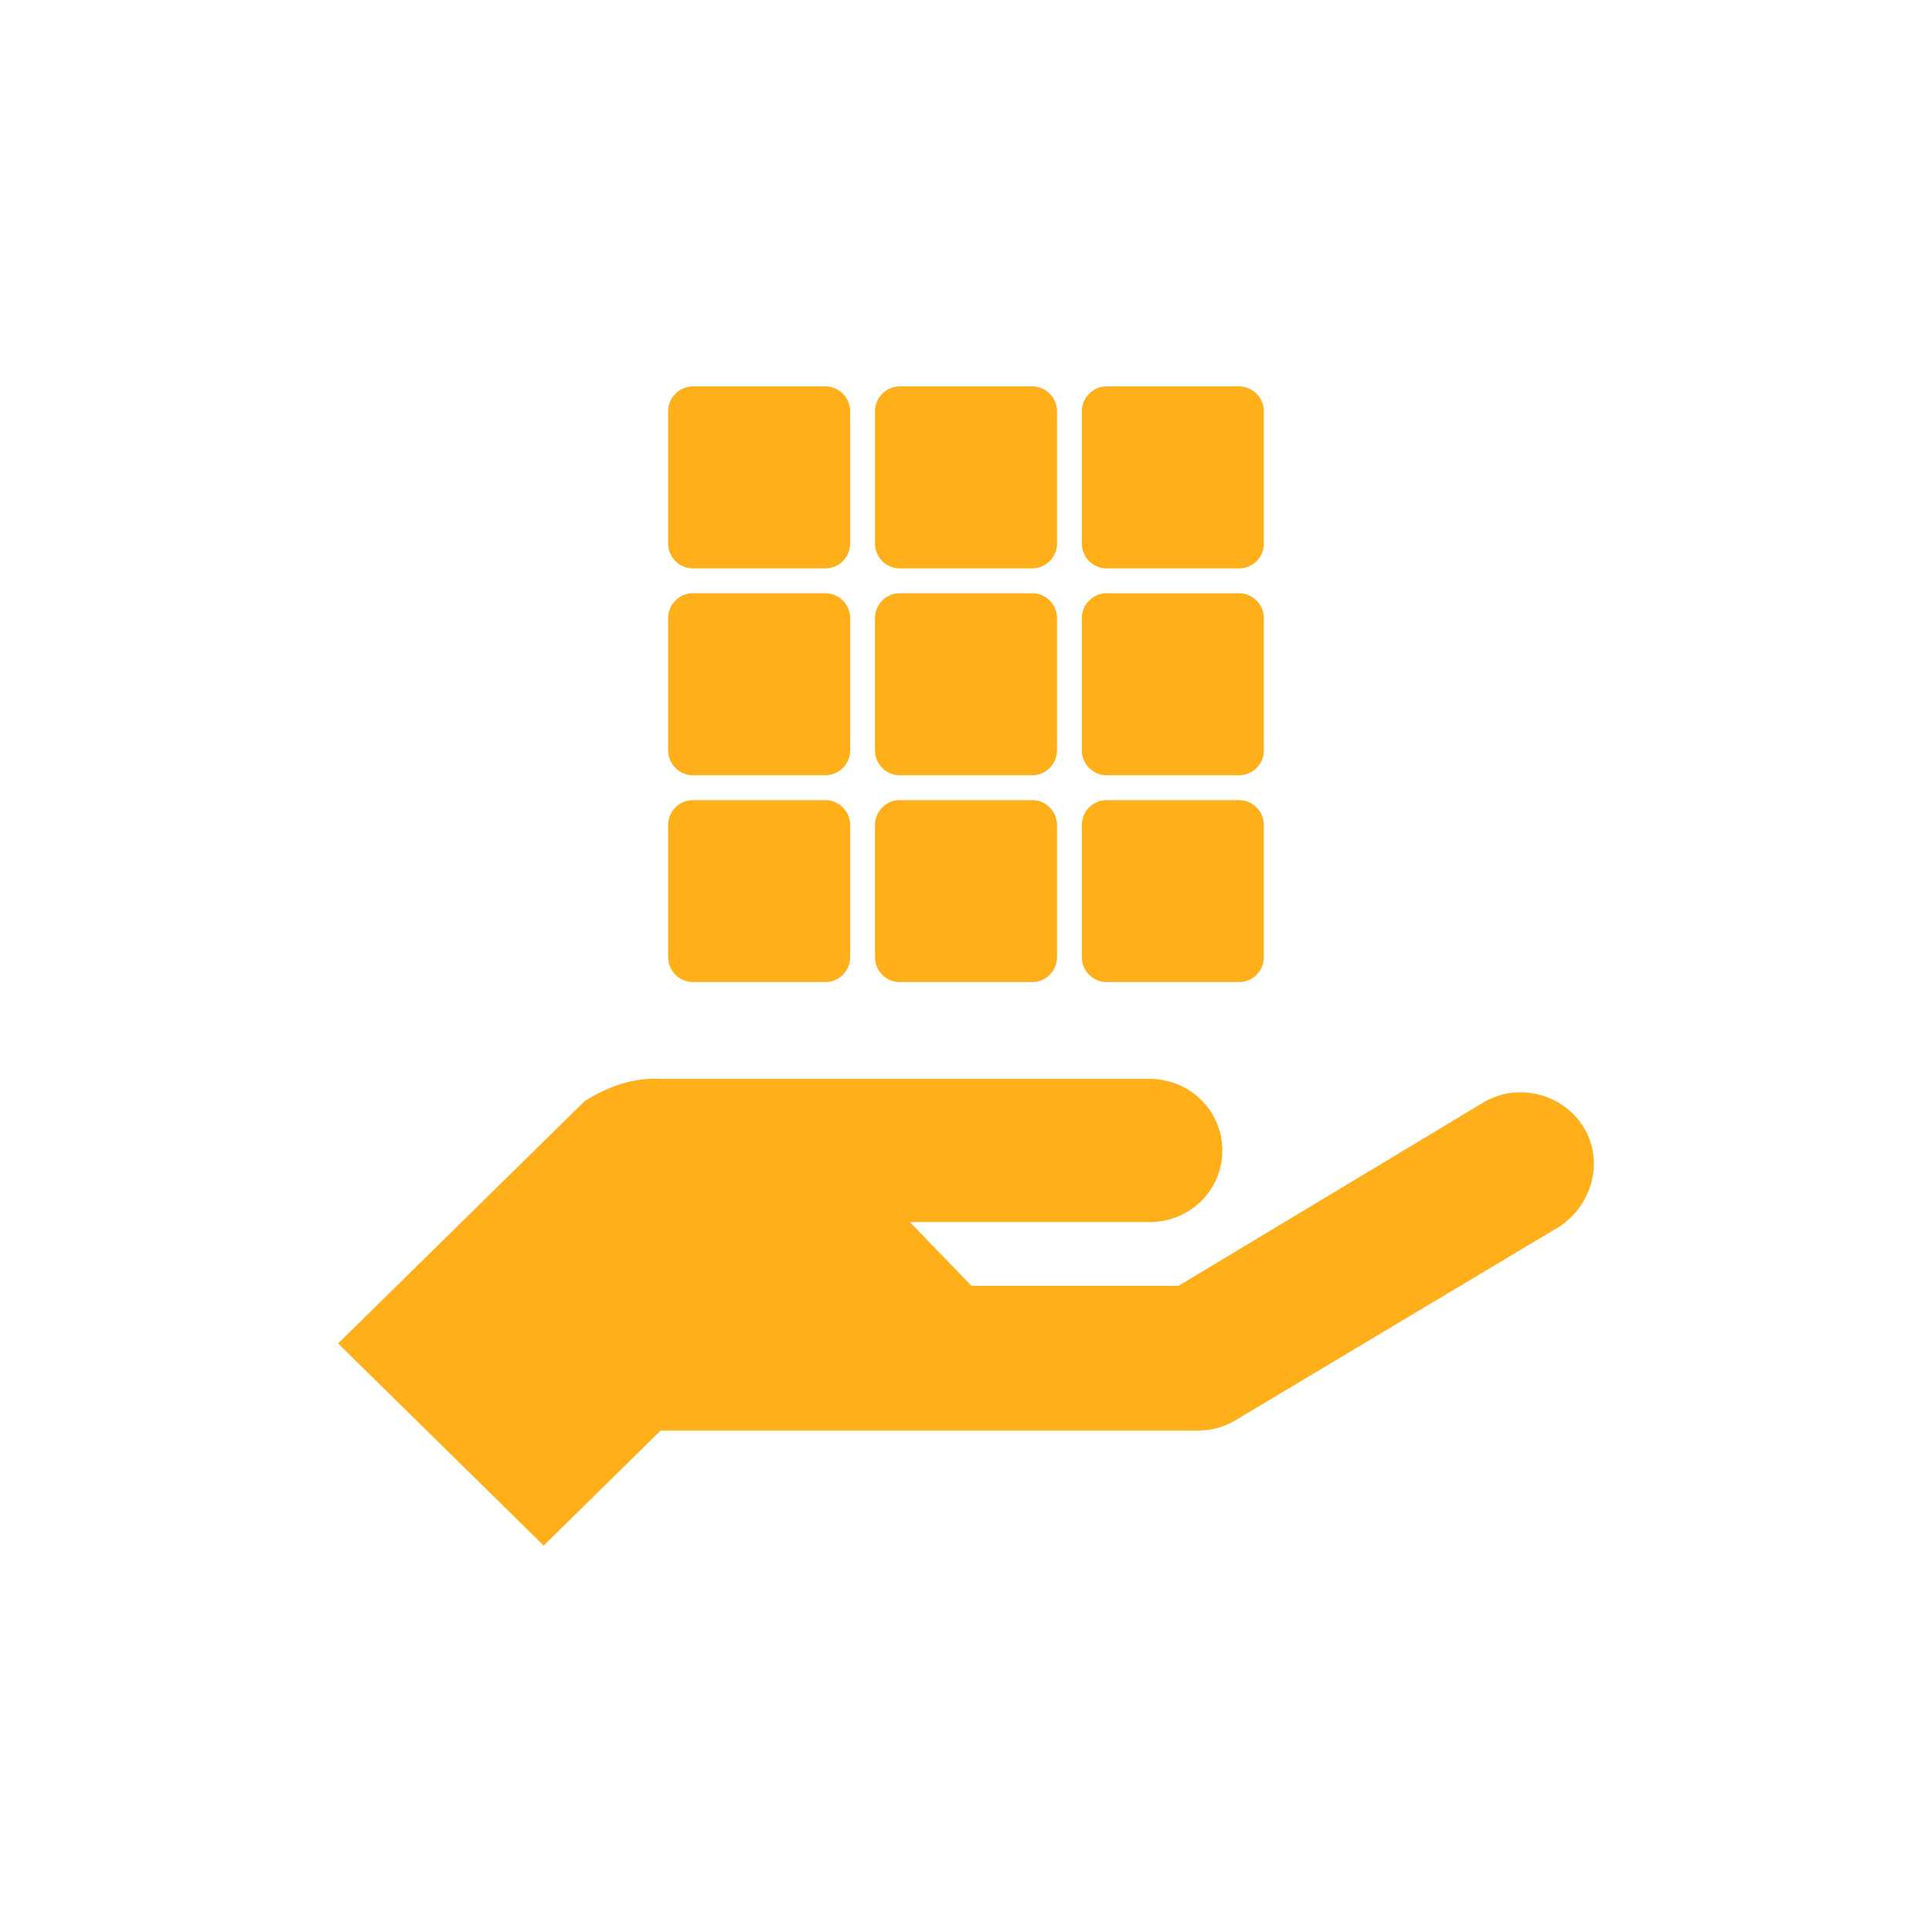
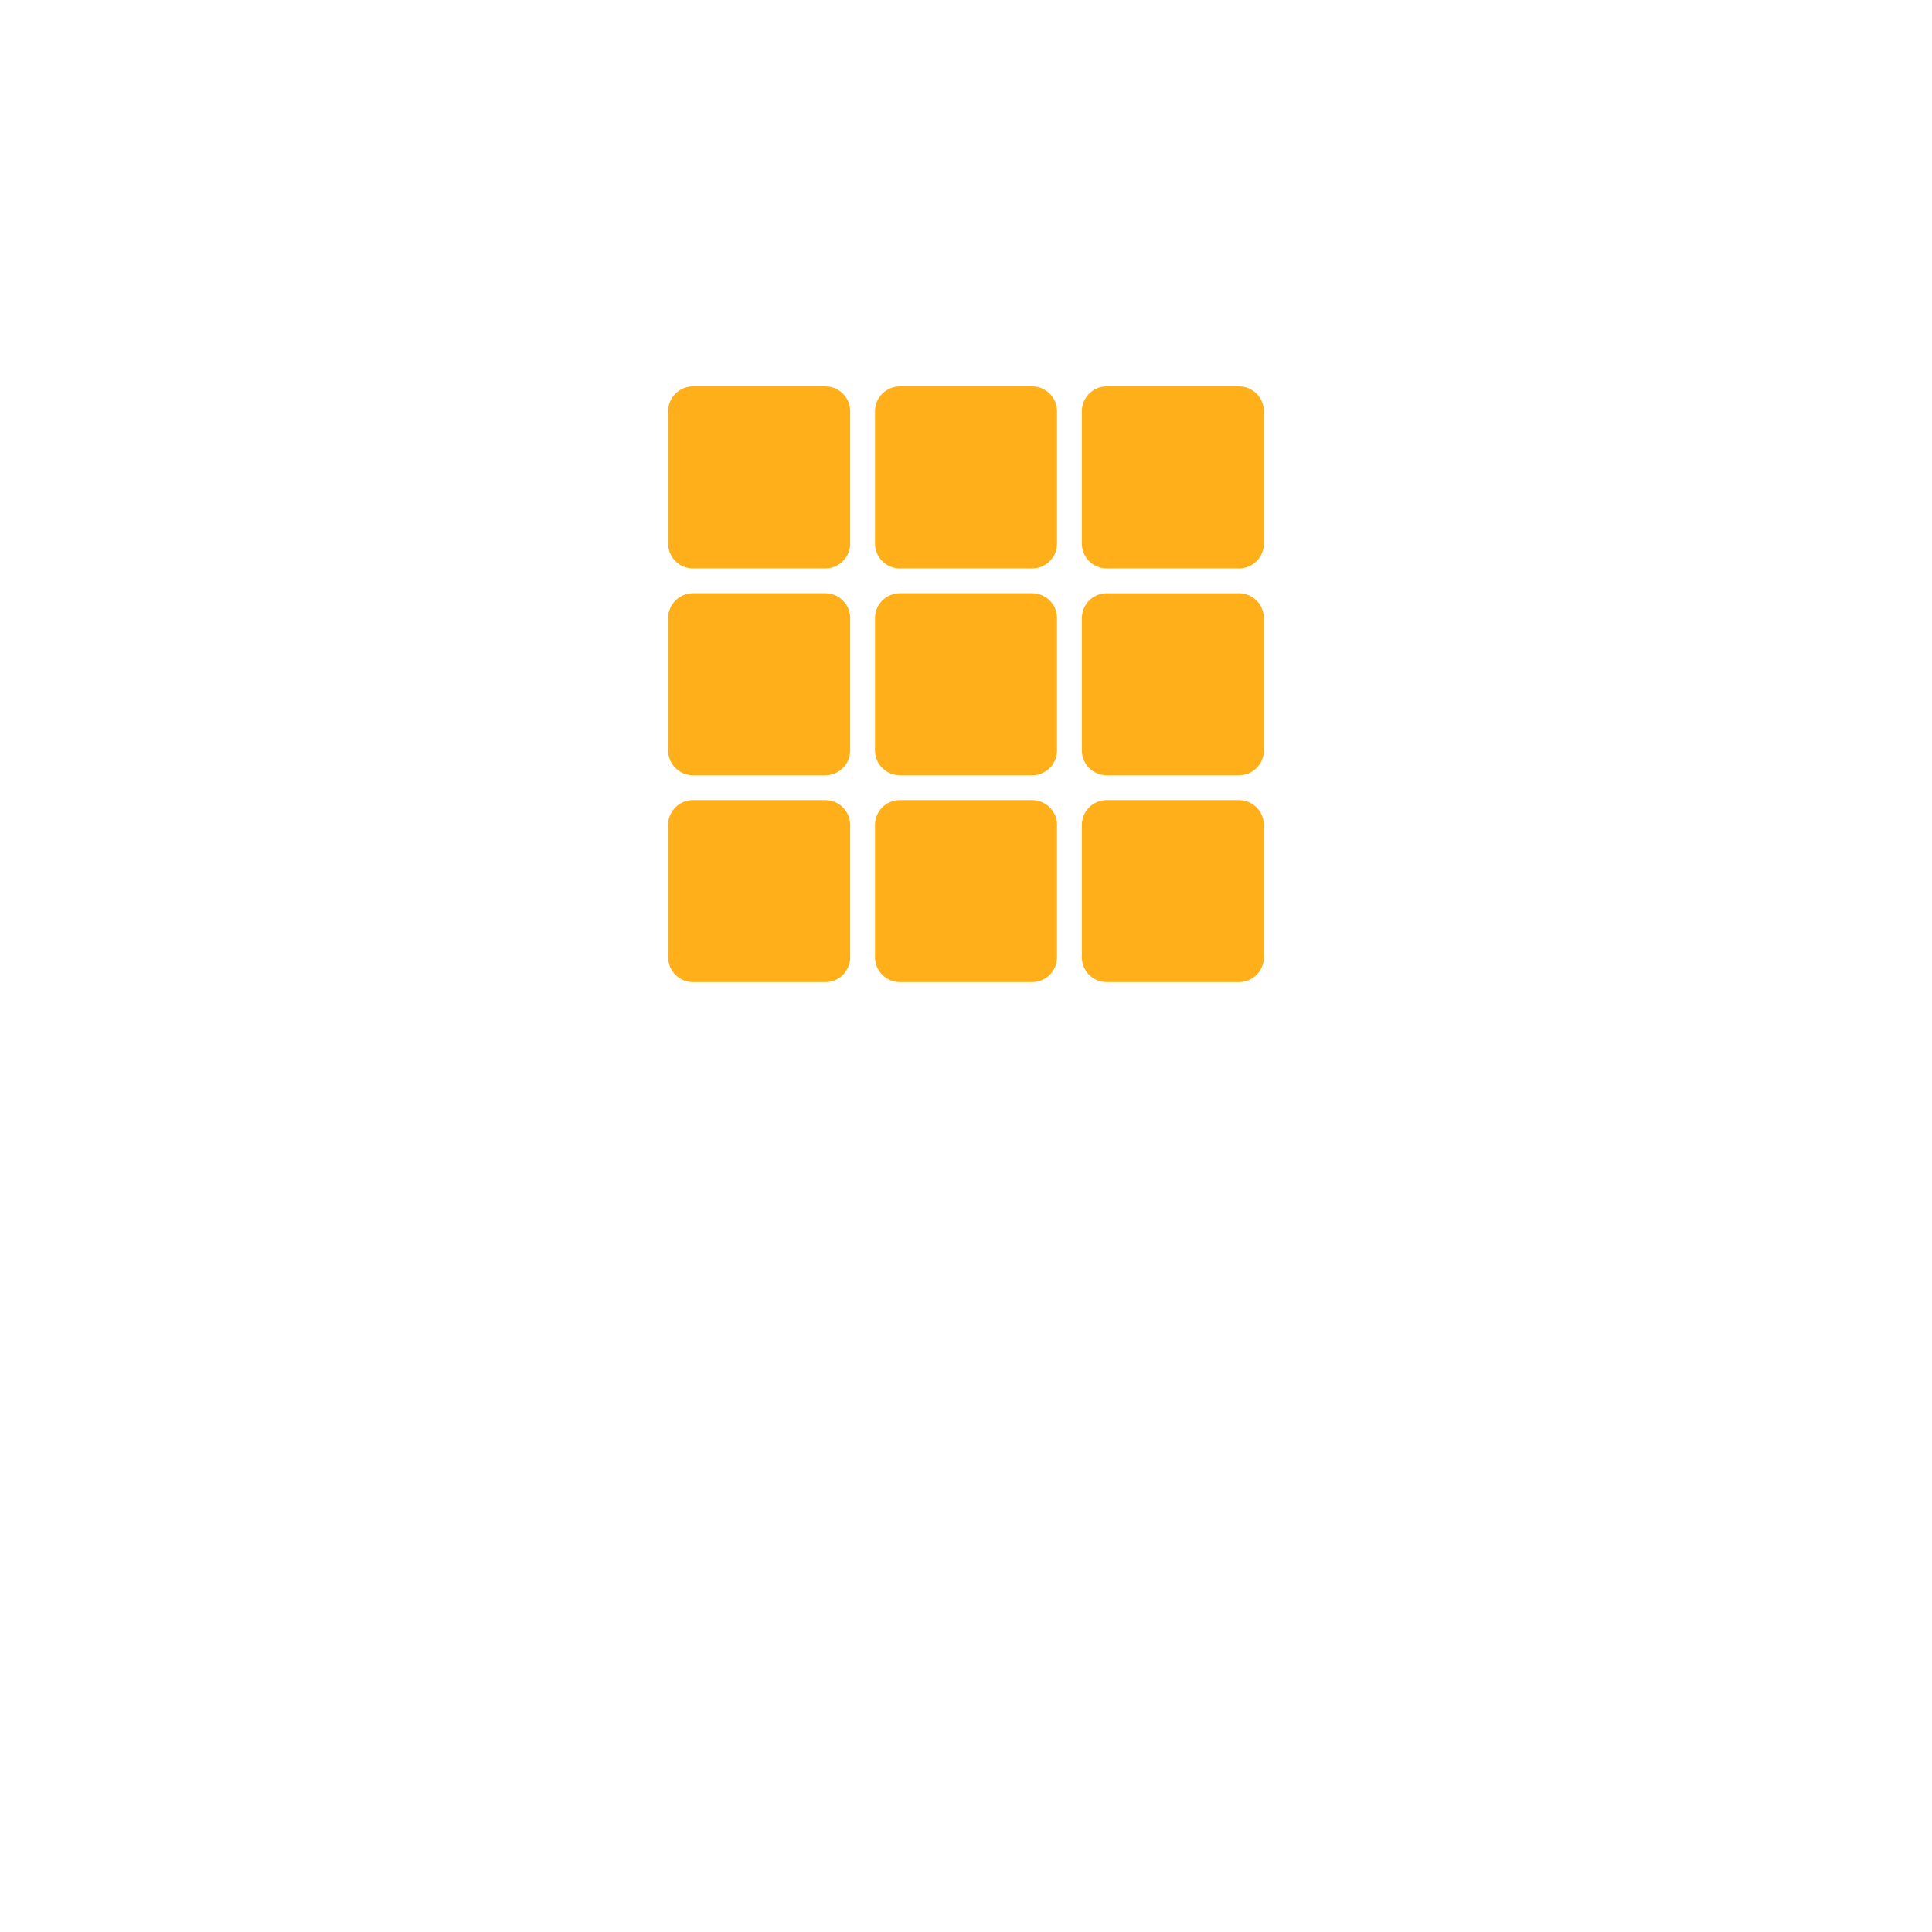
<svg xmlns="http://www.w3.org/2000/svg" version="1.1" id="Ebene_1" x="0px" y="0px" viewBox="0 0 120 120" enable-background="new 0 0 120 120" xml:space="preserve" width="300px" height="300px">
  <g id="icon" fill="#05164d">
    <path fill="#ffaf1a" d="M43.041,35.305h8.223c0.848,0,1.542-0.694,1.542-1.542v-8.221   c0-0.848-0.694-1.542-1.542-1.542H43.041c-0.848,0-1.542,0.694-1.542,1.542v8.223   c0,0.848,0.694,1.542,1.542,1.542 M55.889,35.305h8.223   c0.848,0,1.542-0.694,1.542-1.542v-8.221c0-0.848-0.694-1.542-1.542-1.542H55.889   c-0.848,0-1.542,0.694-1.542,1.542v8.223c0,0.848,0.694,1.542,1.542,1.542    M78.5,25.541c0-0.848-0.694-1.541-1.542-1.541h-8.221   c-0.848,0-1.542,0.694-1.542,1.542v8.222c0,0.848,0.694,1.542,1.542,1.542h8.223   c0.848,0,1.541-0.694,1.541-1.542v-8.222L78.5,25.541z M41.5,46.611   c0,0.848,0.694,1.542,1.542,1.542h8.222c0.848,0,1.542-0.694,1.542-1.542v-8.223   c0-0.848-0.694-1.542-1.542-1.542h-8.224c-0.848,0-1.541,0.694-1.541,1.542v8.223   H41.5z M54.347,46.611c0,0.848,0.694,1.542,1.541,1.542h8.223   c0.848,0,1.542-0.694,1.542-1.542v-8.223c0-0.848-0.694-1.542-1.542-1.542h-8.223   c-0.848,0-1.542,0.694-1.542,1.542v8.223H54.347z M78.5,38.389   c0-0.848-0.694-1.542-1.542-1.542h-8.221c-0.848,0-1.542,0.694-1.542,1.542v8.223   c0,0.848,0.694,1.542,1.542,1.542h8.223c0.848,0,1.541-0.694,1.541-1.542v-8.223   H78.5z M78.5,59.458v-8.221c0-0.848-0.694-1.542-1.542-1.542h-8.221   c-0.848,0-1.542,0.694-1.542,1.542v8.221c0,0.848,0.694,1.542,1.542,1.542h8.223   C77.807,61,78.5,60.306,78.5,59.458 M54.347,59.458   c0,0.848,0.694,1.542,1.541,1.542h8.223c0.848,0,1.542-0.694,1.542-1.542v-8.221   c0-0.848-0.694-1.542-1.542-1.542h-8.223c-0.848,0-1.542,0.694-1.542,1.542v8.221   H54.347z M41.5,59.458c0,0.848,0.694,1.542,1.542,1.542h8.222   c0.848,0,1.542-0.694,1.542-1.542v-8.221c0-0.848-0.694-1.542-1.542-1.542h-8.224   c-0.848,0-1.541,0.694-1.541,1.542v8.221H41.5z" />
    <g fill="#05164d">
-       <path fill="#ffaf1a" d="M98.34,69.976c-1.307-2.076-4.122-2.768-6.233-1.483    l-18.901,11.368H60.337l-3.82-3.954h14.88c2.513,0,4.524-1.977,4.524-4.448    c0-2.471-2.011-4.448-4.524-4.448H41.034c-1.709-0.099-3.318,0.494-4.725,1.384    L21,83.446l12.768,12.554l7.266-7.144h33.378c0.804,0,1.609-0.198,2.413-0.692    l20.007-11.961C98.944,74.82,99.647,72.052,98.34,69.976z" />
-     </g>
+       </g>
  </g>
</svg>